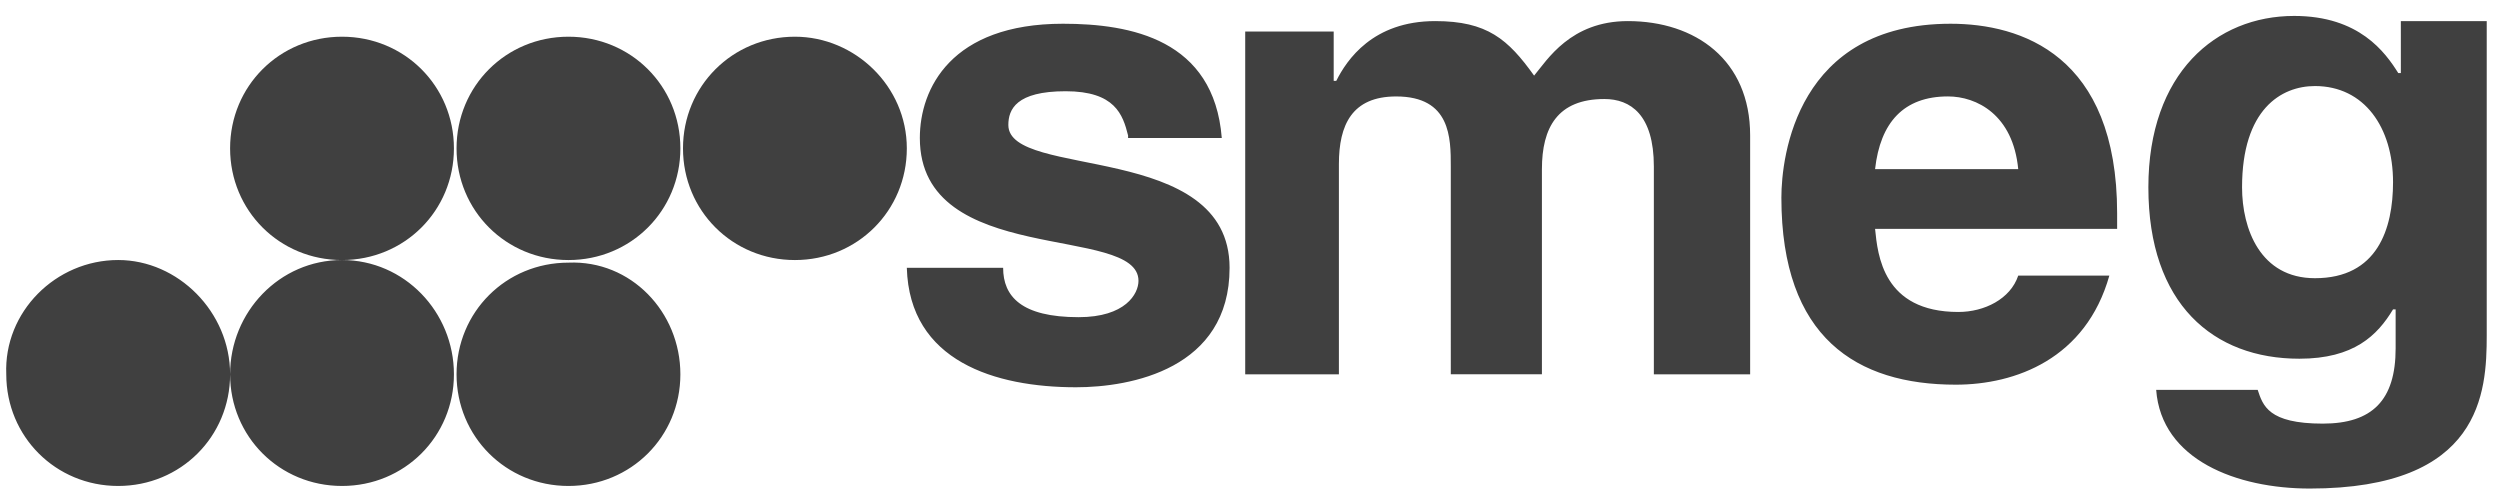
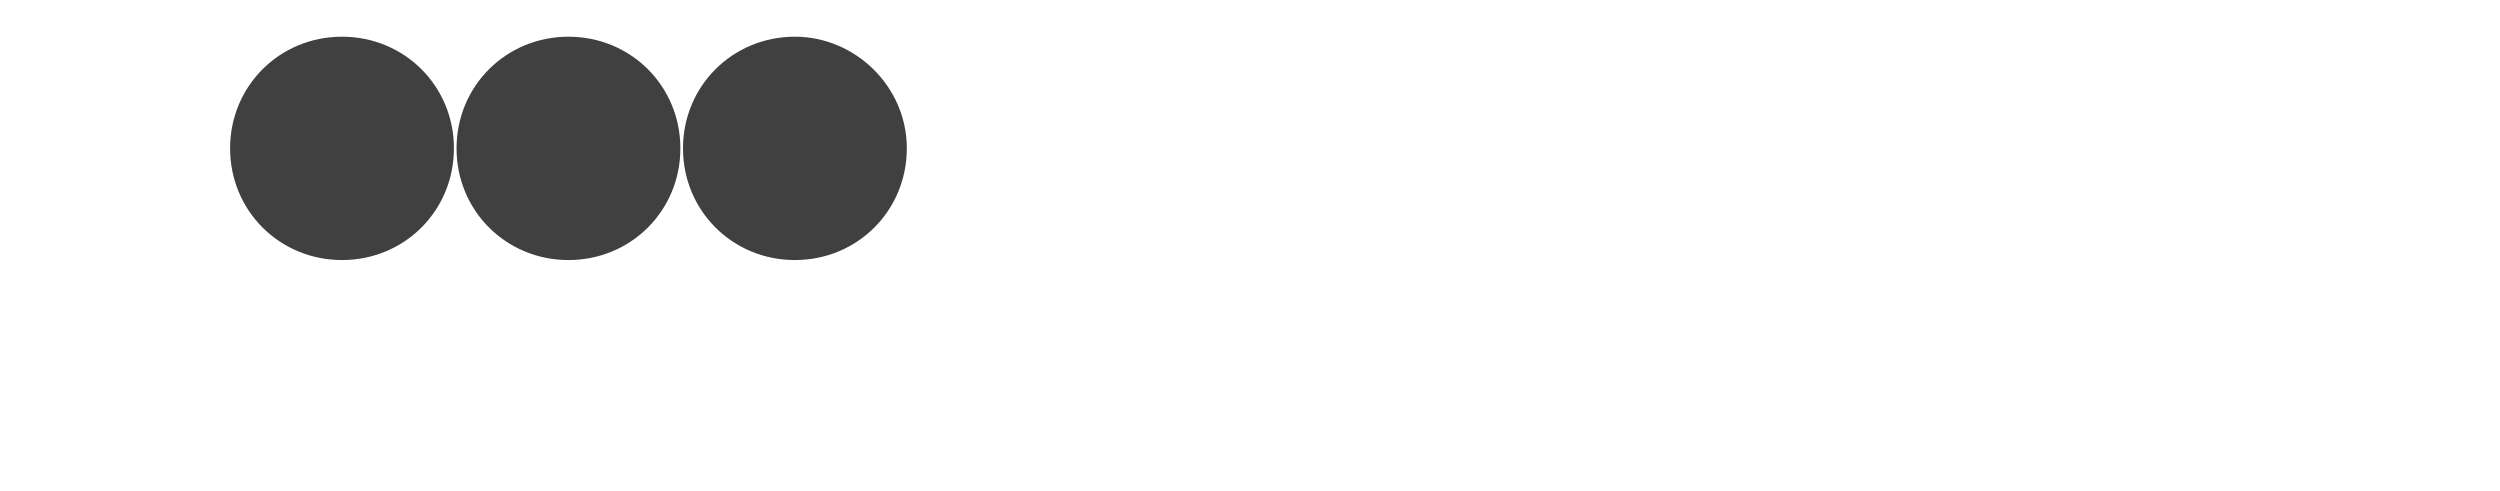
<svg xmlns="http://www.w3.org/2000/svg" width="107" height="21" fill="none">
-   <path fill-rule="evenodd" clip-rule="evenodd" d="M48.281 5.795c-.223-.89-.557-1.89-2.673-1.89-2.117 0-2.451.778-2.451 1.445 0 2.334 9.469.667 9.469 6.113 0 4.334-4.233 5.112-6.573 5.112-3.453 0-7.13-1.111-7.241-5.112h4.122c0 1.222.78 2.112 3.23 2.112 2.006 0 2.563-1 2.563-1.556 0-2.446-9.358-.556-9.358-6.113 0-2.112 1.337-4.89 6.127-4.89 2.896 0 6.461.666 6.796 4.89h-4.01v-.111zM74.795 16.02h-4.01V7.128c0-2.223-1.003-2.89-2.117-2.89-2.006 0-2.674 1.223-2.674 3.001v8.78h-3.9V7.13c0-1.223 0-3.002-2.339-3.002-1.893 0-2.45 1.223-2.45 2.89v9.003h-4.01V1.349h3.787V3.46h.111c.446-.89 1.56-2.557 4.233-2.557 2.228 0 3.12.778 4.234 2.334.557-.667 1.56-2.334 4.01-2.334 2.897 0 5.236 1.667 5.236 4.89V16.02h-.111zm15.485-4.224c-1.003 3.557-4.011 4.668-6.573 4.668-4.234 0-7.464-2-7.464-8.002 0-1.778.668-7.446 7.24-7.446 3.009 0 7.13 1.333 7.13 8.113v.667h-10.36c.112 1.111.334 3.556 3.565 3.556 1.114 0 2.228-.555 2.562-1.556h3.9zm-3.9-4.557c-.222-2.334-1.782-3.112-3.007-3.112-1.894 0-2.897 1.112-3.12 3.112h6.127zM106.432.904v13.448c0 2.446-.222 6.558-7.575 6.558-3.119 0-6.35-1.223-6.573-4.224h4.345c.223.667.446 1.445 2.785 1.445 2.117 0 3.119-1 3.119-3.223v-1.667h-.111c-.668 1.111-1.671 2.112-4.01 2.112-3.677 0-6.462-2.334-6.462-7.336 0-4.89 2.897-7.335 6.239-7.335 2.785 0 3.899 1.556 4.456 2.445h.111V.904h3.676zM99.08 11.907c2.674 0 3.342-2.111 3.342-4.112 0-2.334-1.225-4.112-3.342-4.112-1.448 0-3.12 1-3.12 4.334 0 1.779.78 3.89 3.12 3.89zM9.848 16.02c0 2.667-2.117 4.779-4.79 4.779-2.674 0-4.79-2.112-4.79-4.78-.112-2.667 2.116-4.89 4.79-4.89 2.562 0 4.79 2.223 4.79 4.89zm9.58 0c0 2.667-2.117 4.779-4.79 4.779-2.674 0-4.79-2.112-4.79-4.78 0-2.667 2.116-4.89 4.79-4.89 2.673 0 4.79 2.223 4.79 4.89zm9.692 0c0 2.667-2.117 4.779-4.79 4.779-2.674 0-4.79-2.112-4.79-4.78 0-2.667 2.116-4.778 4.79-4.778 2.673-.112 4.79 2.111 4.79 4.779z" fill="#404040" />
  <path fill-rule="evenodd" clip-rule="evenodd" d="M19.428 6.35c0 2.668-2.117 4.78-4.79 4.78-2.674 0-4.79-2.112-4.79-4.78 0-2.667 2.116-4.779 4.79-4.779 2.673 0 4.79 2.112 4.79 4.78zm9.692 0c0 2.668-2.117 4.78-4.79 4.78-2.674 0-4.79-2.112-4.79-4.78 0-2.667 2.116-4.779 4.79-4.779 2.673 0 4.79 2.112 4.79 4.78zm9.692 0c0 2.668-2.117 4.78-4.79 4.78-2.674 0-4.79-2.112-4.79-4.78 0-2.667 2.116-4.779 4.79-4.779 2.562 0 4.79 2.112 4.79 4.78z" fill="#404040" />
</svg>